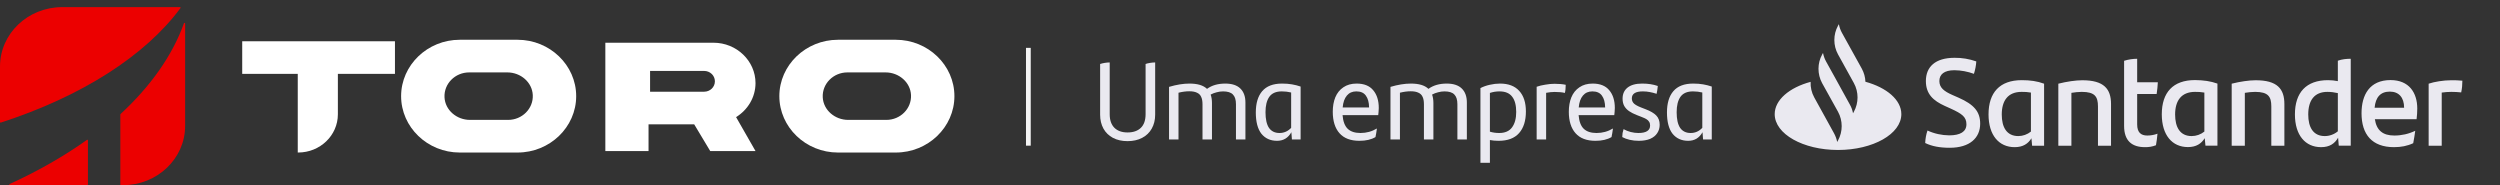
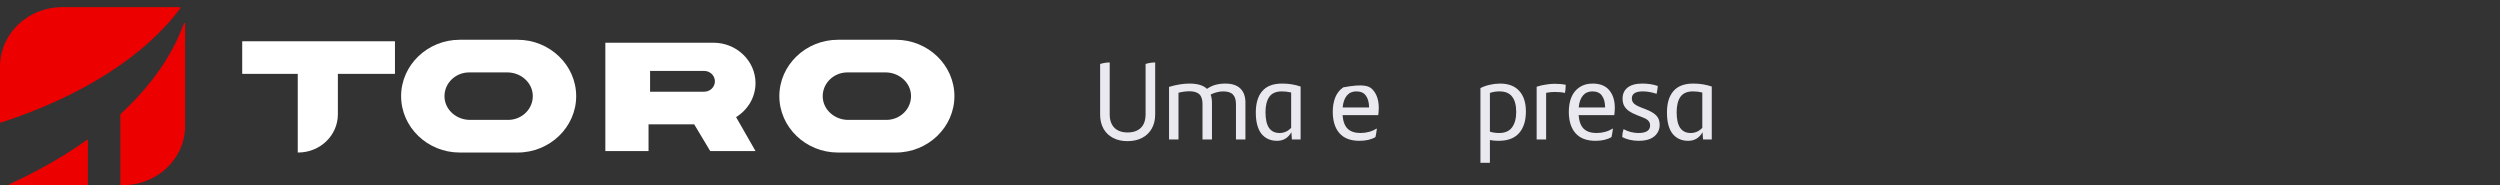
<svg xmlns="http://www.w3.org/2000/svg" width="351" height="26" viewBox="0 0 351 26" fill="none">
  <rect x="0" y="0" width="351" height="26" fill="#333333" stroke="none" />
  <path d="M158.306 19.816C157.523 19.816 156.838 19.662 156.251 19.353C155.674 19.044 155.231 18.611 154.922 18.055C154.613 17.488 154.458 16.839 154.458 16.108V8.983C154.644 8.921 154.86 8.87 155.107 8.829C155.365 8.787 155.597 8.767 155.803 8.767V16.046C155.803 16.87 156.024 17.503 156.467 17.947C156.91 18.379 157.523 18.596 158.306 18.596C159.11 18.596 159.733 18.379 160.176 17.947C160.619 17.514 160.841 16.875 160.841 16.03V8.983C161.005 8.921 161.217 8.87 161.474 8.829C161.742 8.787 161.979 8.767 162.185 8.767V16.108C162.185 16.839 162.025 17.488 161.706 18.055C161.397 18.611 160.949 19.044 160.362 19.353C159.774 19.662 159.089 19.816 158.306 19.816Z" fill="#EAE9F0" />
  <path d="M172.03 11.734C172.967 11.734 173.673 11.966 174.147 12.429C174.621 12.893 174.858 13.547 174.858 14.392V19.585H173.529V14.624C173.529 14.006 173.384 13.552 173.096 13.264C172.818 12.976 172.359 12.831 171.721 12.831C171.422 12.831 171.123 12.872 170.824 12.955C170.525 13.027 170.242 13.135 169.974 13.279C170.098 13.619 170.16 14.011 170.16 14.454V19.585H168.831V14.624C168.831 14.201 168.769 13.861 168.645 13.604C168.532 13.336 168.336 13.14 168.058 13.017C167.79 12.883 167.43 12.816 166.976 12.816C166.502 12.816 165.997 12.883 165.462 13.017V19.585H164.133V12.198C165.173 11.889 166.131 11.734 167.007 11.734C168.13 11.734 168.949 11.981 169.464 12.476C170.144 11.981 170.999 11.734 172.03 11.734Z" fill="#EAE9F0" />
  <path d="M179.994 11.734C180.509 11.734 180.973 11.77 181.385 11.842C181.808 11.914 182.215 12.017 182.606 12.151V19.585H181.385L181.308 18.565C180.855 19.368 180.185 19.77 179.299 19.77C178.372 19.77 177.64 19.44 177.104 18.781C176.579 18.111 176.316 17.112 176.316 15.783C176.316 14.495 176.615 13.501 177.213 12.8C177.82 12.089 178.748 11.734 179.994 11.734ZM179.639 18.673C180.278 18.673 180.824 18.431 181.277 17.947V12.986C180.865 12.883 180.427 12.831 179.963 12.831C179.15 12.831 178.562 13.089 178.202 13.604C177.851 14.109 177.676 14.825 177.676 15.752C177.676 16.741 177.841 17.478 178.171 17.962C178.511 18.436 179 18.673 179.639 18.673Z" fill="#EAE9F0" />
-   <path d="M193.58 15.165C193.58 15.34 193.57 15.525 193.549 15.721C193.539 15.917 193.524 16.066 193.503 16.169H188.496C188.568 17.055 188.81 17.694 189.222 18.086C189.634 18.477 190.232 18.673 191.015 18.673C191.849 18.673 192.617 18.462 193.318 18.039C193.297 18.235 193.266 18.446 193.225 18.673C193.194 18.899 193.158 19.09 193.117 19.245C192.529 19.595 191.777 19.77 190.86 19.77C189.624 19.77 188.692 19.415 188.063 18.704C187.435 17.993 187.121 16.988 187.121 15.69C187.121 14.928 187.239 14.253 187.476 13.666C187.723 13.068 188.099 12.599 188.604 12.259C189.109 11.909 189.732 11.734 190.474 11.734C191.504 11.734 192.277 12.043 192.792 12.661C193.318 13.279 193.58 14.114 193.58 15.165ZM190.428 12.831C189.871 12.831 189.428 13.027 189.099 13.418C188.769 13.81 188.573 14.366 188.511 15.088H192.22C192.21 14.377 192.061 13.825 191.772 13.434C191.494 13.032 191.046 12.831 190.428 12.831Z" fill="#EAE9F0" />
-   <path d="M203.119 11.734C204.056 11.734 204.762 11.966 205.236 12.429C205.71 12.893 205.947 13.547 205.947 14.392V19.585H204.618V14.624C204.618 14.006 204.473 13.552 204.185 13.264C203.907 12.976 203.448 12.831 202.81 12.831C202.511 12.831 202.212 12.872 201.913 12.955C201.614 13.027 201.331 13.135 201.063 13.279C201.187 13.619 201.249 14.011 201.249 14.454V19.585H199.92V14.624C199.92 14.201 199.858 13.861 199.734 13.604C199.621 13.336 199.425 13.14 199.147 13.017C198.879 12.883 198.519 12.816 198.065 12.816C197.591 12.816 197.086 12.883 196.551 13.017V19.585H195.222V12.198C196.262 11.889 197.22 11.734 198.096 11.734C199.219 11.734 200.038 11.981 200.553 12.476C201.233 11.981 202.088 11.734 203.119 11.734Z" fill="#EAE9F0" />
+   <path d="M193.58 15.165C193.58 15.34 193.57 15.525 193.549 15.721C193.539 15.917 193.524 16.066 193.503 16.169H188.496C188.568 17.055 188.81 17.694 189.222 18.086C189.634 18.477 190.232 18.673 191.015 18.673C191.849 18.673 192.617 18.462 193.318 18.039C193.297 18.235 193.266 18.446 193.225 18.673C193.194 18.899 193.158 19.09 193.117 19.245C192.529 19.595 191.777 19.77 190.86 19.77C189.624 19.77 188.692 19.415 188.063 18.704C187.435 17.993 187.121 16.988 187.121 15.69C187.121 14.928 187.239 14.253 187.476 13.666C187.723 13.068 188.099 12.599 188.604 12.259C191.504 11.734 192.277 12.043 192.792 12.661C193.318 13.279 193.58 14.114 193.58 15.165ZM190.428 12.831C189.871 12.831 189.428 13.027 189.099 13.418C188.769 13.81 188.573 14.366 188.511 15.088H192.22C192.21 14.377 192.061 13.825 191.772 13.434C191.494 13.032 191.046 12.831 190.428 12.831Z" fill="#EAE9F0" />
  <path d="M210.604 11.734C211.779 11.734 212.675 12.074 213.293 12.754C213.922 13.434 214.236 14.402 214.236 15.659C214.236 16.957 213.917 17.967 213.278 18.688C212.639 19.41 211.681 19.77 210.403 19.77C209.95 19.77 209.543 19.734 209.183 19.662V22.861H207.853V12.368C208.255 12.162 208.693 12.007 209.167 11.904C209.651 11.791 210.13 11.734 210.604 11.734ZM210.481 18.673C211.305 18.673 211.908 18.41 212.289 17.885C212.68 17.359 212.876 16.638 212.876 15.721C212.876 14.773 212.685 14.057 212.304 13.573C211.933 13.079 211.341 12.831 210.527 12.831C210.063 12.831 209.615 12.903 209.183 13.048V18.487C209.584 18.611 210.017 18.673 210.481 18.673Z" fill="#EAE9F0" />
  <path d="M218.265 11.765C218.873 11.765 219.394 11.811 219.826 11.904C219.826 12.11 219.816 12.321 219.795 12.538C219.775 12.754 219.744 12.924 219.703 13.048C219.342 12.955 218.868 12.909 218.281 12.909C217.91 12.909 217.508 12.95 217.076 13.032V19.585H215.746V12.182C216.086 12.059 216.488 11.961 216.952 11.889C217.416 11.806 217.853 11.765 218.265 11.765Z" fill="#EAE9F0" />
  <path d="M226.722 15.165C226.722 15.34 226.711 15.525 226.691 15.721C226.681 15.917 226.665 16.066 226.645 16.169H221.637C221.71 17.055 221.952 17.694 222.364 18.086C222.776 18.477 223.373 18.673 224.156 18.673C224.991 18.673 225.758 18.462 226.459 18.039C226.438 18.235 226.408 18.446 226.366 18.673C226.335 18.899 226.299 19.09 226.258 19.245C225.671 19.595 224.919 19.77 224.002 19.77C222.766 19.77 221.833 19.415 221.205 18.704C220.576 17.993 220.262 16.988 220.262 15.69C220.262 14.928 220.381 14.253 220.617 13.666C220.865 13.068 221.241 12.599 221.746 12.259C222.25 11.909 222.874 11.734 223.616 11.734C224.646 11.734 225.419 12.043 225.934 12.661C226.459 13.279 226.722 14.114 226.722 15.165ZM223.569 12.831C223.013 12.831 222.57 13.027 222.24 13.418C221.91 13.81 221.715 14.366 221.653 15.088H225.362C225.352 14.377 225.202 13.825 224.914 13.434C224.636 13.032 224.187 12.831 223.569 12.831Z" fill="#EAE9F0" />
  <path d="M230.082 19.77C229.639 19.77 229.217 19.724 228.815 19.631C228.413 19.538 228.063 19.41 227.764 19.245C227.774 19.028 227.79 18.838 227.81 18.673C227.841 18.498 227.888 18.317 227.95 18.132C228.259 18.307 228.593 18.441 228.954 18.534C229.325 18.627 229.68 18.673 230.02 18.673C231.123 18.673 231.674 18.323 231.674 17.622C231.674 17.406 231.628 17.23 231.535 17.096C231.452 16.952 231.324 16.829 231.149 16.726C230.973 16.623 230.736 16.514 230.438 16.401L229.804 16.154C229.382 15.989 229.026 15.809 228.738 15.613C228.449 15.417 228.223 15.18 228.058 14.902C227.893 14.614 227.81 14.263 227.81 13.851C227.81 13.181 228.047 12.661 228.521 12.29C228.995 11.919 229.675 11.734 230.561 11.734C231.385 11.734 232.117 11.847 232.756 12.074C232.715 12.496 232.658 12.862 232.586 13.171C232.246 13.058 231.926 12.976 231.628 12.924C231.329 12.862 231.004 12.831 230.654 12.831C229.624 12.831 229.109 13.161 229.109 13.82C229.109 14.109 229.212 14.351 229.418 14.547C229.624 14.732 229.953 14.912 230.407 15.088L231.04 15.335C231.72 15.592 232.22 15.886 232.539 16.216C232.859 16.545 233.018 16.978 233.018 17.514C233.018 17.957 232.905 18.348 232.678 18.688C232.462 19.028 232.132 19.296 231.689 19.492C231.246 19.677 230.711 19.77 230.082 19.77Z" fill="#EAE9F0" />
  <path d="M237.72 11.734C238.235 11.734 238.699 11.77 239.111 11.842C239.534 11.914 239.941 12.017 240.332 12.151V19.585H239.111L239.034 18.565C238.581 19.368 237.911 19.77 237.025 19.77C236.098 19.77 235.366 19.44 234.83 18.781C234.305 18.111 234.042 17.112 234.042 15.783C234.042 14.495 234.341 13.501 234.939 12.8C235.546 12.089 236.474 11.734 237.72 11.734ZM237.365 18.673C238.004 18.673 238.55 18.431 239.003 17.947V12.986C238.591 12.883 238.153 12.831 237.689 12.831C236.875 12.831 236.288 13.089 235.928 13.604C235.577 14.109 235.402 14.825 235.402 15.752C235.402 16.741 235.567 17.478 235.897 17.962C236.237 18.436 236.726 18.673 237.365 18.673Z" fill="#EAE9F0" />
  <g clip-path="url(#clip0_1_558)">
    <path d="M261.905 11.478C261.882 10.835 261.704 10.205 261.396 9.636L258.614 4.618C258.401 4.235 258.259 3.827 258.176 3.395L258.058 3.605C257.371 4.853 257.371 6.386 258.058 7.634L260.284 11.663C260.97 12.912 260.97 14.444 260.284 15.692L260.165 15.902C260.082 15.47 259.94 15.062 259.727 14.691L257.691 10.996L256.389 8.648C256.176 8.264 256.034 7.857 255.951 7.436L255.833 7.646C255.146 8.882 255.146 10.415 255.821 11.663L258.058 15.692C258.745 16.941 258.745 18.473 258.058 19.722L257.94 19.932C257.857 19.499 257.703 19.091 257.502 18.721L254.72 13.678C254.353 13.01 254.175 12.257 254.211 11.49C251.228 12.294 249.168 14.024 249.168 16.026C249.168 18.807 253.145 21.056 258.058 21.056C262.971 21.056 266.948 18.807 266.948 16.026C266.948 14.024 264.888 12.294 261.905 11.478ZM270.298 20.08C270.322 19.474 270.429 18.881 270.618 18.325C271.577 18.77 272.619 18.992 273.672 19.005C275.223 19.005 276.087 18.486 276.087 17.448C276.087 16.409 275.448 15.964 273.885 15.248L273.033 14.864C271.458 14.148 270.393 13.22 270.393 11.379C270.393 9.389 271.707 8.116 274.418 8.116C275.46 8.104 276.49 8.277 277.472 8.623C277.437 9.216 277.318 9.797 277.141 10.366C276.265 10.044 275.341 9.871 274.406 9.859C272.95 9.859 272.287 10.452 272.287 11.379C272.287 12.306 272.938 12.813 274.11 13.332L275.01 13.727C277.129 14.667 278.017 15.668 278.017 17.361C278.017 19.363 276.561 20.747 273.731 20.747C272.358 20.747 271.234 20.537 270.298 20.08ZM286.99 11.75V20.463H285.309L285.214 19.413C284.74 20.179 284.03 20.661 282.858 20.661C280.656 20.661 279.189 18.992 279.189 16.063C279.189 12.998 280.763 11.255 283.853 11.255C285.036 11.255 286.019 11.391 286.99 11.75ZM285.143 18.473V12.998C284.705 12.924 284.267 12.887 283.829 12.899C281.923 12.899 281.047 14.123 281.047 16.076C281.047 17.855 281.734 19.104 283.367 19.104C284.007 19.104 284.634 18.881 285.143 18.473ZM296.389 14.605V20.463H294.554V14.938C294.554 13.567 294.116 12.899 292.281 12.899C291.796 12.912 291.31 12.949 290.825 13.035V20.463H288.99V11.75C290.162 11.453 291.441 11.268 292.329 11.268C295.394 11.255 296.389 12.491 296.389 14.605ZM301.479 19.029C301.964 19.029 302.45 18.943 302.911 18.77C302.864 19.289 302.793 19.882 302.698 20.389C302.201 20.587 301.68 20.673 301.148 20.661C299.36 20.661 298.224 19.808 298.224 17.682V8.536C298.816 8.351 299.443 8.252 300.059 8.252V11.552H302.959C302.935 12.096 302.876 12.652 302.793 13.196H300.059V17.472C300.059 18.597 300.591 19.029 301.479 19.029ZM311.328 11.737V20.451H309.647L309.541 19.4C309.067 20.167 308.357 20.649 307.185 20.649C304.983 20.649 303.515 18.98 303.515 16.051C303.515 12.986 305.09 11.243 308.179 11.243C309.375 11.255 310.357 11.391 311.328 11.737ZM309.493 18.473V12.998C309.055 12.924 308.617 12.887 308.179 12.899C306.273 12.899 305.386 14.123 305.386 16.076C305.386 17.855 306.072 19.104 307.706 19.104C308.357 19.104 308.984 18.881 309.493 18.473ZM320.727 14.605V20.463H318.893V14.938C318.893 13.567 318.455 12.899 316.62 12.899C316.134 12.912 315.649 12.949 315.175 13.035V20.463H313.329V11.75C314.501 11.453 315.779 11.268 316.667 11.268C319.745 11.255 320.727 12.491 320.727 14.605ZM330.044 8.252V20.451H328.363L328.268 19.338C327.795 20.154 327.084 20.661 325.877 20.661C323.675 20.661 322.207 18.992 322.207 16.063C322.207 12.998 323.782 11.255 326.859 11.255C327.321 11.255 327.783 11.305 328.233 11.391V8.524C328.801 8.314 329.452 8.252 330.044 8.252ZM328.233 18.436V13.072C327.747 12.961 327.262 12.899 326.765 12.899C324.942 12.899 324.077 14.086 324.077 16.076C324.077 17.855 324.764 19.104 326.398 19.104C327.061 19.104 327.712 18.869 328.233 18.436ZM339.289 16.731H333.429C333.666 18.288 334.53 19.029 336.164 19.029C337.182 19.029 338.176 18.807 339.1 18.362C339.029 18.869 338.934 19.536 338.816 20.105C337.975 20.5 337.099 20.661 336.117 20.661C333.039 20.661 331.559 18.881 331.559 15.902C331.559 13.307 332.707 11.243 335.631 11.243C338.247 11.243 339.384 13.035 339.384 15.235C339.384 15.742 339.348 16.236 339.289 16.731ZM333.394 15.124H337.537C337.537 13.69 336.803 12.862 335.536 12.862C334.222 12.862 333.536 13.641 333.394 15.124ZM345.717 11.329C345.717 11.886 345.67 12.43 345.551 12.973C345.09 12.924 344.628 12.899 344.166 12.899C343.716 12.899 343.267 12.936 342.817 12.998V20.463H340.982V11.75C341.763 11.478 343.089 11.268 344.119 11.268C344.64 11.255 345.184 11.28 345.717 11.329Z" fill="#EAE9F0" />
  </g>
-   <line x1="144.382" y1="6.72" x2="144.382" y2="20.451" stroke="#F5F5F5" stroke-width="0.667" />
  <path fill-rule="evenodd" clip-rule="evenodd" d="M34.007 10.375H41.805V21.414H41.862C44.941 21.414 47.437 19.013 47.437 16.052V10.375H55.452V5.792H34.007V10.375Z" fill="white" />
  <path fill-rule="evenodd" clip-rule="evenodd" d="M71.34 16.833H65.981C64.112 16.833 62.496 15.455 62.409 13.659C62.316 11.749 63.905 10.166 65.871 10.166H71.23C73.1 10.166 74.715 11.545 74.802 13.341C74.895 15.251 73.306 16.833 71.34 16.833ZM72.665 5.583H64.547C60.02 5.583 56.316 9.146 56.316 13.5C56.316 17.854 60.02 21.416 64.547 21.416H72.665C77.192 21.416 80.896 17.854 80.896 13.5C80.896 9.146 77.192 5.583 72.665 5.583Z" fill="white" />
  <path fill-rule="evenodd" clip-rule="evenodd" d="M124.445 16.833H119.085C117.216 16.833 115.6 15.455 115.513 13.659C115.42 11.749 117.009 10.166 118.975 10.166H124.335C126.204 10.166 127.819 11.545 127.906 13.341C127.999 15.251 126.41 16.833 124.445 16.833ZM125.769 5.583H117.651C113.124 5.583 109.42 9.146 109.42 13.5C109.42 17.854 113.124 21.416 117.651 21.416H125.769C130.296 21.416 134 17.854 134 13.5C134 9.146 130.296 5.583 125.769 5.583Z" fill="white" />
  <path fill-rule="evenodd" clip-rule="evenodd" d="M100.37 11.431C100.37 12.225 99.694 12.875 98.868 12.875H91.271V9.959H98.868C99.694 9.959 100.37 10.608 100.37 11.403V11.431ZM106.074 11.668C106.074 10.109 105.411 8.693 104.341 7.663C103.273 6.636 101.8 5.999 100.179 5.999H84.99V14.803V17.458V21.207H91.055V17.458H97.466L99.716 21.207H106.074L103.346 16.443C104.982 15.432 106.074 13.667 106.074 11.668Z" fill="white" />
  <path fill-rule="evenodd" clip-rule="evenodd" d="M12.347 25.919V19.699C12.347 19.632 12.268 19.594 12.212 19.634C9.004 21.923 5.354 24.01 1.339 25.845C1.258 25.883 1.285 26 1.375 26H12.262C12.309 26 12.347 25.963 12.347 25.919Z" fill="#EC0000" />
  <path fill-rule="evenodd" clip-rule="evenodd" d="M25.342 1.128C25.382 1.075 25.341 1 25.273 1H8.738C3.912 1 0 4.731 0 9.334V17.136C0 17.192 0.057 17.231 0.112 17.213C11.392 13.56 20.373 7.859 25.342 1.128Z" fill="#EC0000" />
  <path fill-rule="evenodd" clip-rule="evenodd" d="M16.896 16.067V25.919C16.896 25.963 16.934 26 16.98 26H17.256C22.082 26 25.993 22.269 25.993 17.666V3.296C25.993 3.204 25.86 3.182 25.829 3.269C24.195 7.81 21.135 12.124 16.922 16.009C16.905 16.024 16.896 16.045 16.896 16.067Z" fill="#EC0000" />
  <defs>
    <clipPath id="clip0_1_558">
-       <rect width="96.549" height="17.662" fill="white" transform="translate(249.168 3.395)" />
-     </clipPath>
+       </clipPath>
  </defs>
</svg>